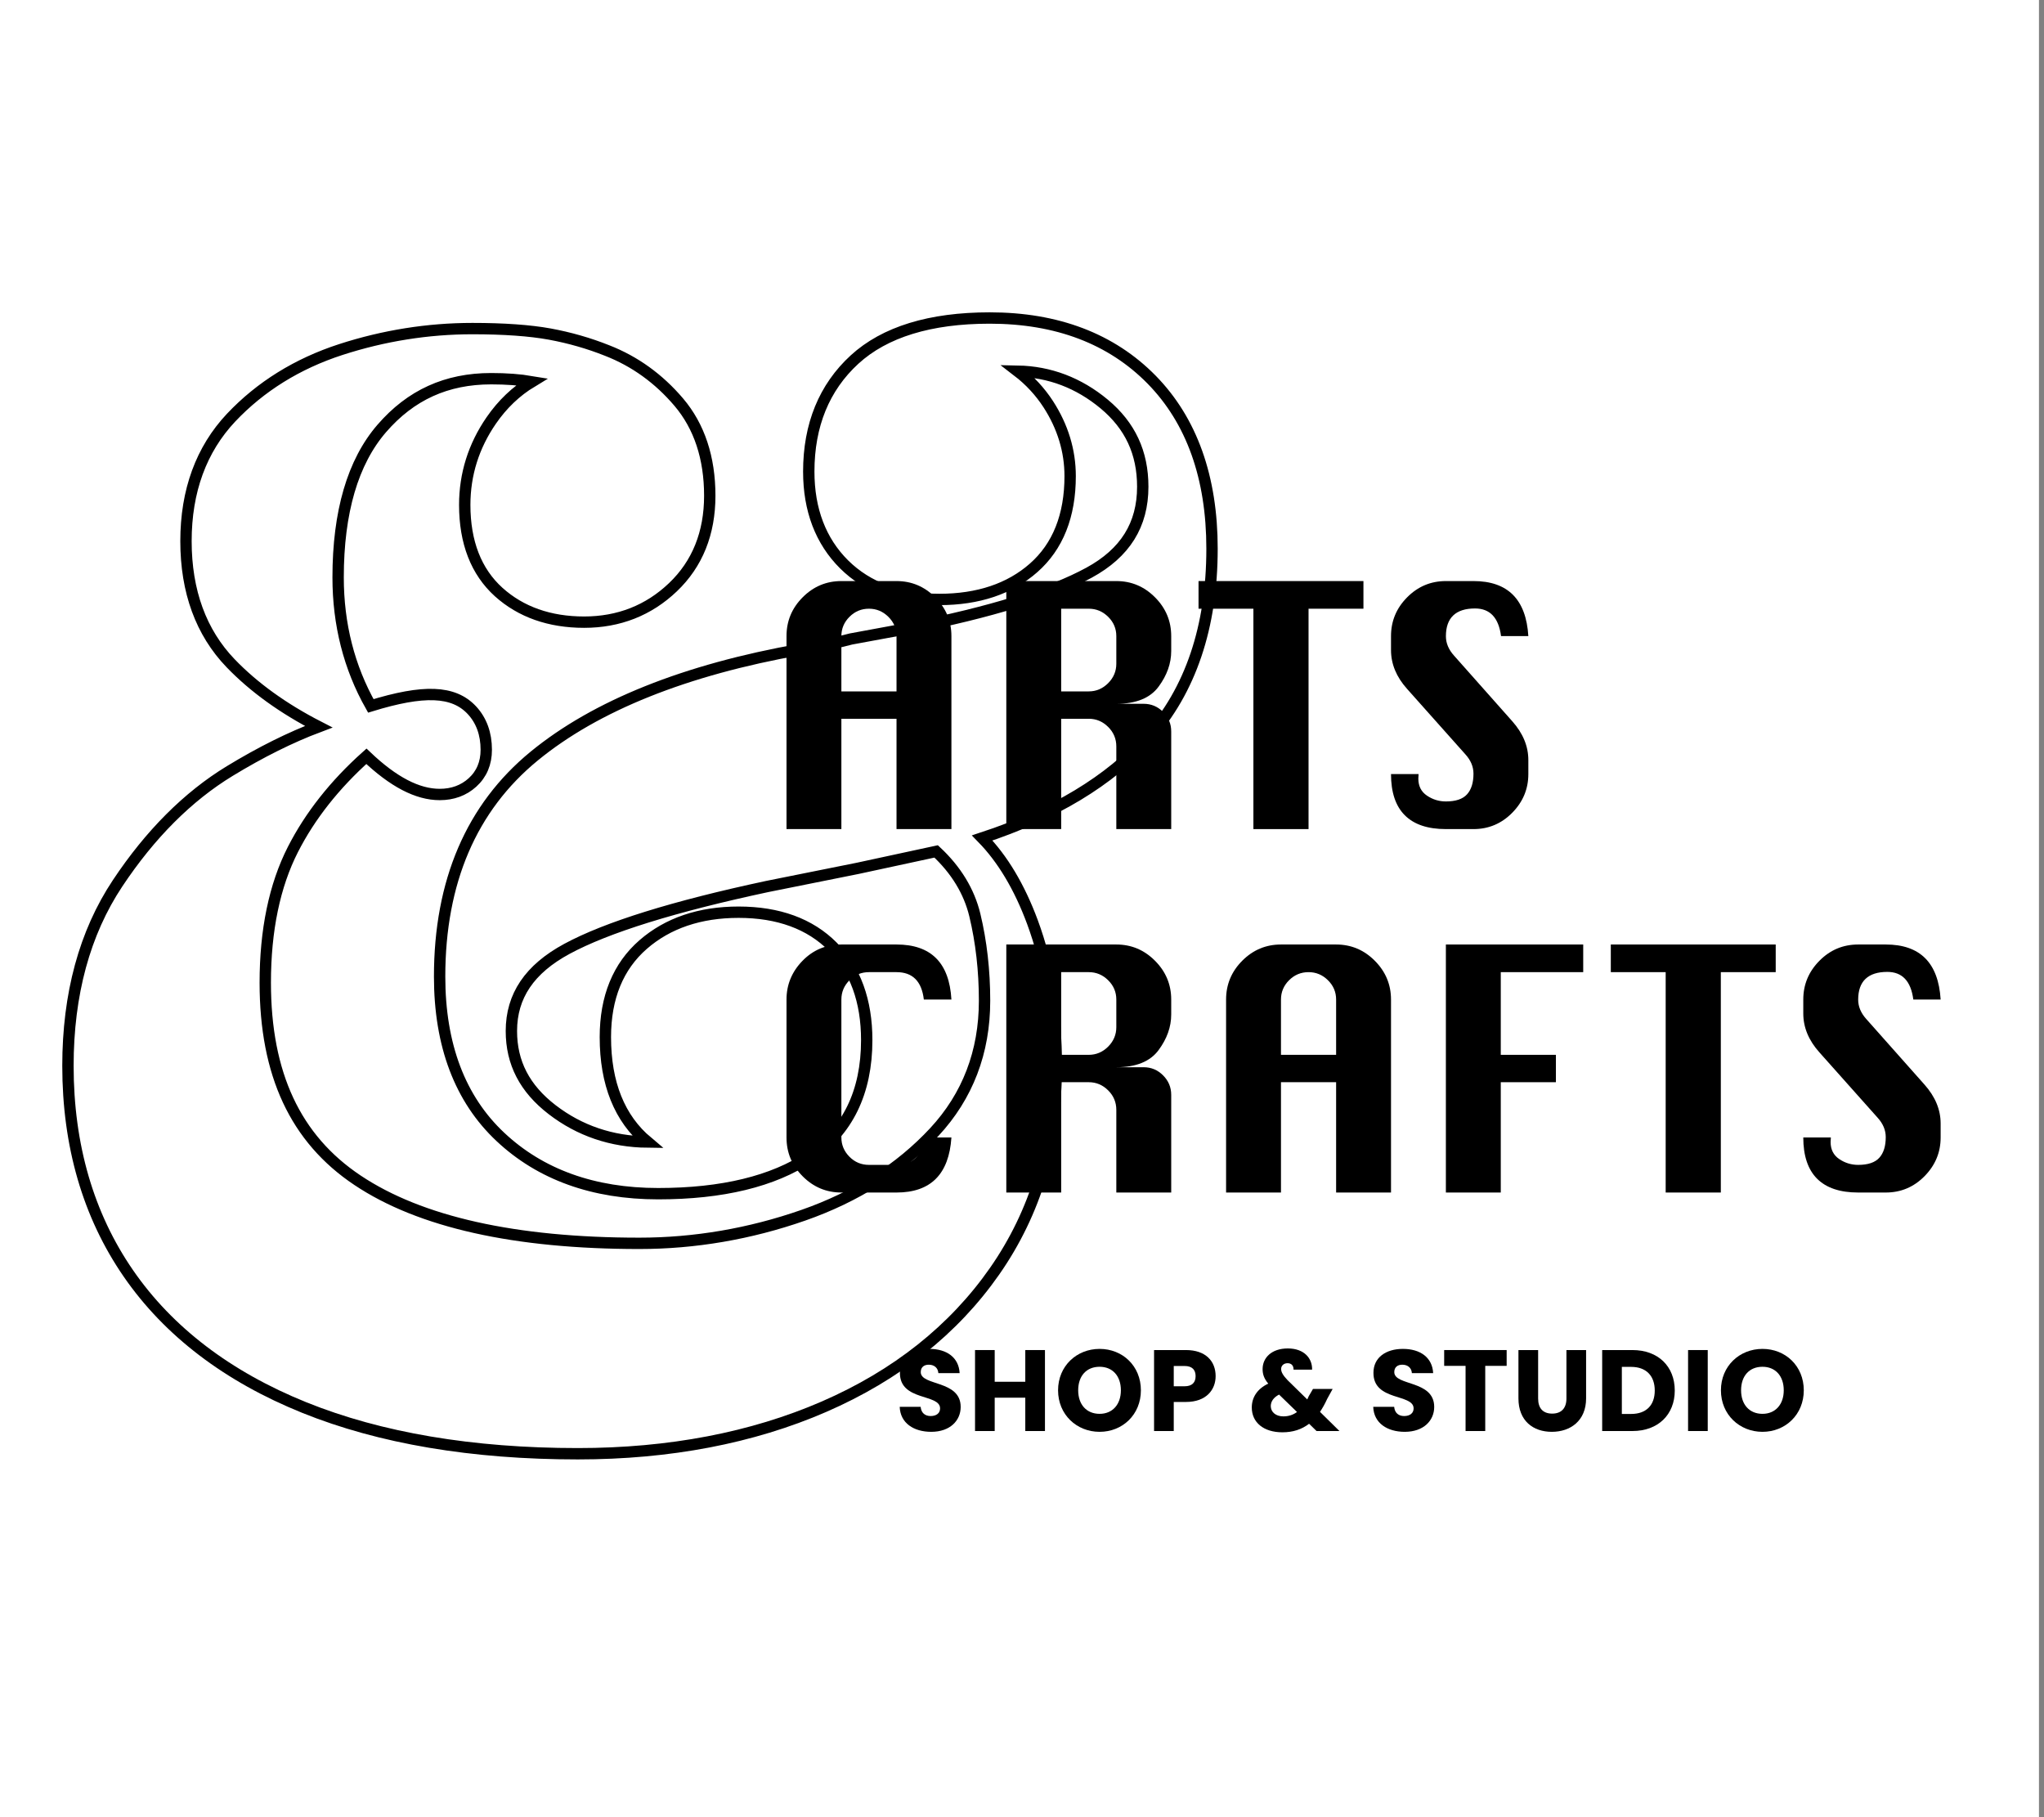
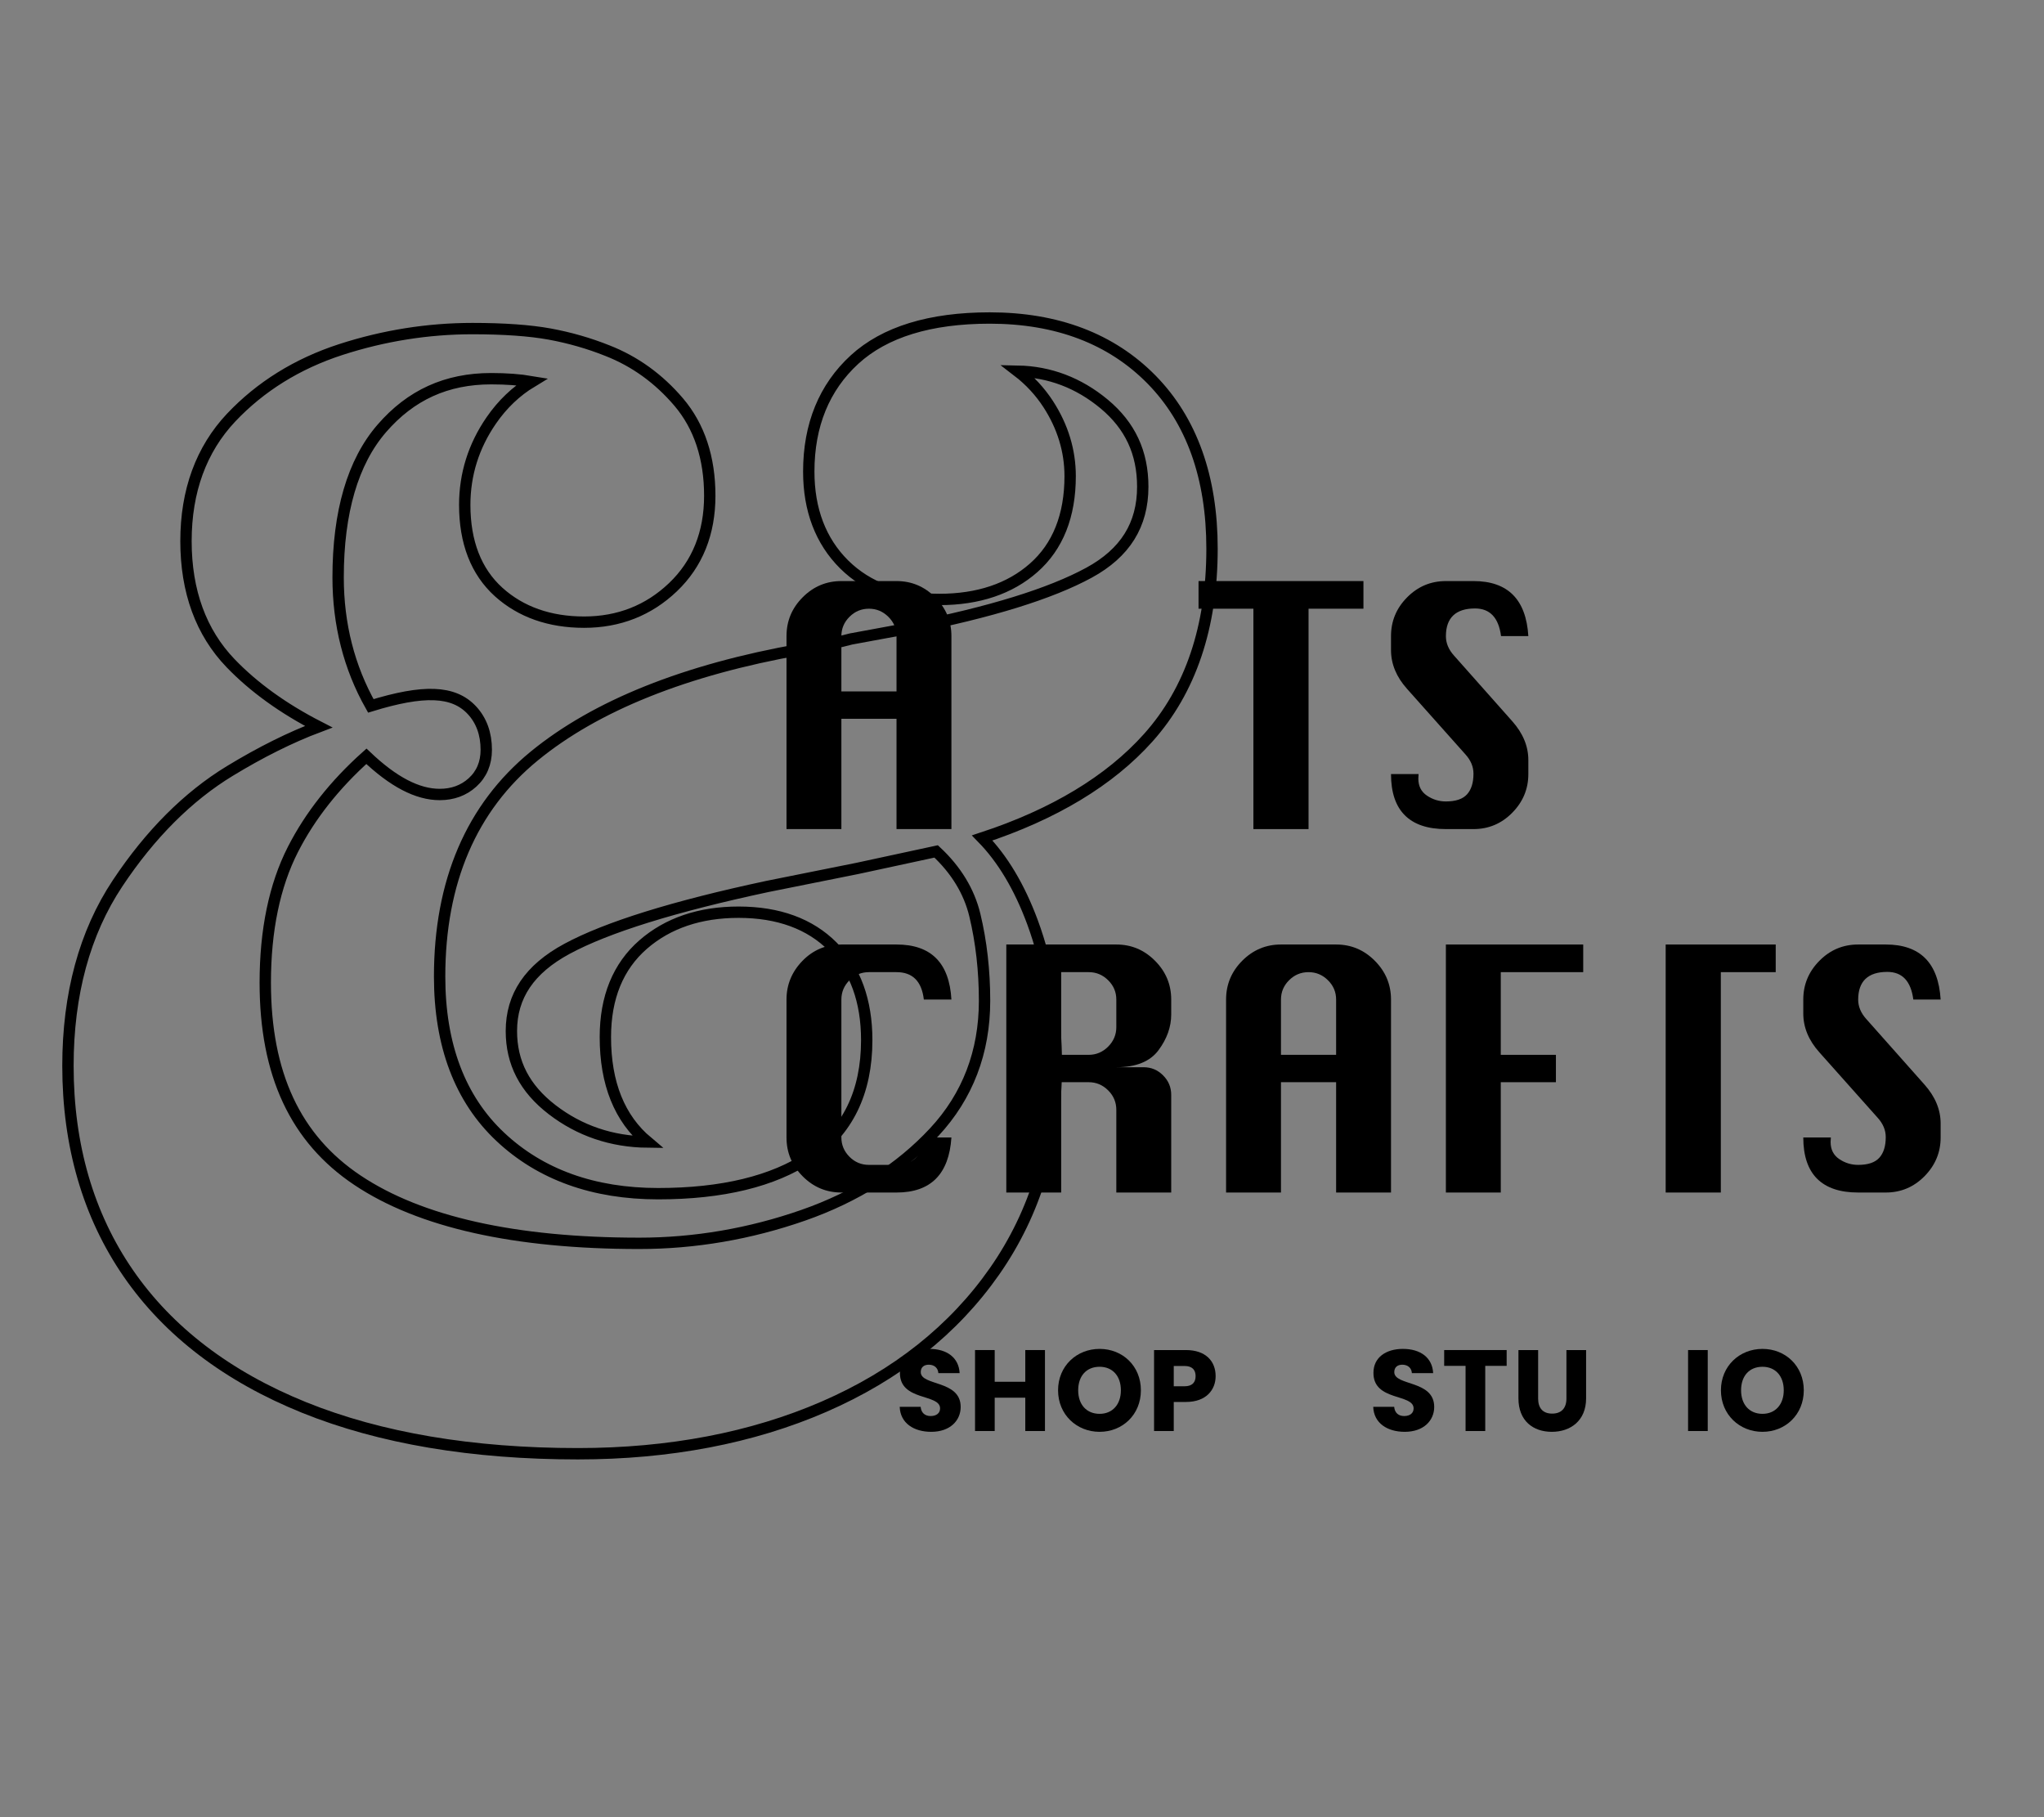
<svg xmlns="http://www.w3.org/2000/svg" width="90" height="80" viewBox="0 0 90 80" fill="none">
  <rect x="0" y="0" width="90" height="80" fill="#808080" stroke="none" />
-   <rect width="89.778" height="80" fill="white" />
  <mask id="mask0_0_9631" style="mask-type:luminance" maskUnits="userSpaceOnUse" x="0" y="0" width="90" height="80">
    <rect width="89.778" height="80" fill="white" />
  </mask>
  <g mask="url(#mask0_0_9631)">
    <path fill-rule="evenodd" clip-rule="evenodd" d="M50.706 16.712C48.937 14.912 46.539 14 43.577 14C40.953 14 38.952 14.615 37.627 15.829C36.29 17.055 35.611 18.715 35.611 20.761C35.611 22.446 36.136 23.822 37.169 24.849C38.203 25.872 39.615 26.39 41.365 26.39C43.068 26.39 44.463 25.923 45.51 25.001C46.579 24.062 47.12 22.703 47.12 20.961C47.12 19.847 46.795 18.779 46.154 17.791C45.794 17.237 45.345 16.751 44.809 16.34C46.216 16.367 47.496 16.854 48.619 17.787C49.762 18.739 50.317 19.929 50.317 21.427C50.317 23.106 49.544 24.344 47.954 25.211C46.256 26.137 43.597 26.959 40.059 27.653L37.472 28.13C37.009 28.259 36.263 28.412 35.252 28.586C30.176 29.485 26.229 31.066 23.522 33.285C20.758 35.549 19.357 38.816 19.357 42.994C19.357 46.011 20.257 48.386 22.032 50.051C23.797 51.71 26.134 52.551 28.981 52.551C31.797 52.551 34.039 52.008 35.644 50.936C37.316 49.821 38.163 48.089 38.163 45.79C38.163 44.062 37.658 42.677 36.662 41.672C35.664 40.668 34.27 40.159 32.52 40.159C30.818 40.159 29.405 40.638 28.321 41.581C27.215 42.543 26.655 43.913 26.655 45.656C26.655 47.697 27.278 49.244 28.513 50.278C26.934 50.261 25.52 49.782 24.31 48.851C23.103 47.922 22.517 46.79 22.517 45.39C22.517 43.845 23.317 42.662 24.962 41.773C26.716 40.825 29.685 39.902 33.779 39.028L37.766 38.228L41.22 37.483C42.099 38.302 42.671 39.242 42.923 40.283C43.207 41.462 43.351 42.732 43.351 44.059C43.351 46.312 42.607 48.258 41.137 49.839C39.633 51.457 37.692 52.69 35.368 53.501C33.018 54.322 30.589 54.737 28.152 54.737C22.676 54.737 18.5 53.803 15.742 51.96C13.009 50.135 11.68 47.289 11.68 43.26C11.68 40.955 12.089 38.983 12.897 37.398C13.65 35.921 14.738 34.542 16.133 33.295C17.322 34.426 18.383 34.977 19.362 34.977C19.929 34.977 20.414 34.8 20.802 34.449C21.206 34.084 21.411 33.6 21.411 33.009C21.411 32.304 21.198 31.718 20.778 31.266C19.967 30.398 18.648 30.363 16.328 31.076C15.372 29.386 14.888 27.486 14.888 25.421C14.888 22.542 15.535 20.335 16.81 18.862C18.085 17.389 19.66 16.672 21.628 16.672C22.294 16.672 22.892 16.716 23.418 16.805C22.721 17.226 22.123 17.796 21.63 18.511C20.855 19.635 20.463 20.884 20.463 22.226C20.463 23.876 20.965 25.166 21.956 26.063C22.932 26.942 24.197 27.39 25.72 27.39C27.245 27.39 28.561 26.873 29.631 25.852C30.707 24.826 31.252 23.471 31.252 21.826C31.252 20.158 30.793 18.771 29.888 17.705C29.008 16.669 27.946 15.904 26.735 15.433C25.936 15.114 25.086 14.869 24.205 14.707C23.327 14.547 22.181 14.466 20.799 14.466C18.841 14.466 16.892 14.777 15.004 15.389C13.09 16.011 11.467 17.02 10.178 18.384C8.859 19.783 8.189 21.614 8.189 23.823C8.189 26.035 8.851 27.843 10.155 29.199C11.172 30.256 12.473 31.194 14.032 31.994C12.792 32.461 11.48 33.114 10.118 33.943C8.275 35.064 6.612 36.727 5.177 38.887C3.727 41.067 2.992 43.771 2.992 46.921C2.992 50.427 3.887 53.502 5.652 56.06C7.415 58.617 10.02 60.603 13.396 61.966C16.741 63.316 20.794 64 25.443 64C29.473 64 33.12 63.303 36.284 61.928C39.471 60.544 41.998 58.537 43.794 55.964C45.597 53.382 46.512 50.339 46.512 46.921C46.512 44.609 46.157 42.479 45.458 40.588C44.886 39.046 44.145 37.807 43.248 36.89C46.407 35.852 48.863 34.372 50.557 32.48C52.422 30.398 53.367 27.596 53.367 24.155C53.367 21.016 52.472 18.512 50.706 16.712Z" stroke="black" stroke-width="0.5" />
    <path fill-rule="evenodd" clip-rule="evenodd" d="M34.631 28.004V36.5H37.047V31.643H39.475V36.5H41.892V28.004C41.892 27.344 41.655 26.775 41.18 26.298C40.706 25.82 40.137 25.581 39.475 25.581H37.047C36.386 25.581 35.817 25.819 35.343 26.295C34.868 26.771 34.631 27.34 34.631 28.004ZM39.475 28.004V30.438H37.047V28.004C37.047 27.674 37.167 27.39 37.405 27.154C37.643 26.916 37.929 26.798 38.261 26.798C38.59 26.798 38.875 26.916 39.115 27.154C39.355 27.39 39.475 27.674 39.475 28.004Z" fill="black" />
-     <path fill-rule="evenodd" clip-rule="evenodd" d="M44.309 25.581V36.5H46.725V31.643H47.939C48.268 31.643 48.553 31.763 48.793 32.002C49.033 32.24 49.153 32.527 49.153 32.86V36.5H51.57V32.201C51.57 31.867 51.451 31.581 51.212 31.342C50.974 31.103 50.689 30.984 50.356 30.984H49.153C50.023 30.984 50.643 30.732 51.014 30.23C51.385 29.728 51.57 29.206 51.57 28.663V28.004C51.57 27.344 51.333 26.775 50.858 26.298C50.383 25.82 49.815 25.581 49.153 25.581H44.309ZM47.939 30.438H46.725V26.798H47.939C48.268 26.798 48.553 26.916 48.793 27.154C49.033 27.39 49.153 27.674 49.153 28.004V29.221C49.153 29.55 49.033 29.836 48.793 30.076C48.553 30.317 48.268 30.438 47.939 30.438Z" fill="black" />
    <path d="M55.189 36.5V26.798H52.773V25.581H60.034V26.798H57.617V36.5H55.189Z" fill="black" />
    <path d="M67.295 28.004H66.093C65.987 27.192 65.605 26.787 64.947 26.787C64.523 26.787 64.204 26.889 63.988 27.094C63.773 27.299 63.665 27.604 63.665 28.009C63.665 28.313 63.784 28.597 64.022 28.862L66.586 31.751C67.059 32.282 67.295 32.853 67.295 33.463V34.077C67.295 34.733 67.059 35.301 66.586 35.781C66.114 36.26 65.544 36.5 64.879 36.5H63.665C62.863 36.5 62.26 36.297 61.855 35.891C61.45 35.486 61.248 34.881 61.248 34.077H62.462C62.455 34.161 62.451 34.227 62.451 34.276C62.451 34.606 62.577 34.856 62.831 35.027C63.084 35.198 63.362 35.283 63.665 35.283C64.096 35.283 64.406 35.179 64.595 34.97C64.784 34.762 64.879 34.458 64.879 34.06C64.879 33.753 64.76 33.469 64.521 33.207L61.957 30.33C61.484 29.803 61.248 29.232 61.248 28.618V28.004C61.248 27.344 61.484 26.775 61.957 26.298C62.43 25.82 62.999 25.581 63.665 25.581H64.879C66.391 25.581 67.197 26.389 67.295 28.004Z" fill="black" />
    <path d="M41.892 50.077C41.786 51.692 40.981 52.5 39.475 52.5H37.047C36.386 52.5 35.817 52.262 35.343 51.786C34.868 51.31 34.631 50.741 34.631 50.077V44.004C34.631 43.352 34.864 42.785 35.331 42.303C35.798 41.822 36.37 41.581 37.047 41.581H39.475C40.996 41.581 41.801 42.389 41.892 44.004H40.678C40.584 43.2 40.183 42.798 39.475 42.798H38.261C37.929 42.798 37.643 42.916 37.405 43.154C37.167 43.39 37.047 43.674 37.047 44.004V50.077C37.047 50.403 37.166 50.686 37.402 50.925C37.638 51.163 37.925 51.283 38.261 51.283H39.475C40.187 51.283 40.587 50.881 40.678 50.077H41.892Z" fill="black" />
    <path fill-rule="evenodd" clip-rule="evenodd" d="M44.309 41.581V52.5H46.725V47.643H47.939C48.268 47.643 48.553 47.763 48.793 48.002C49.033 48.24 49.153 48.527 49.153 48.86V52.5H51.57V48.201C51.57 47.867 51.451 47.581 51.212 47.342C50.974 47.103 50.689 46.984 50.356 46.984H49.153C50.023 46.984 50.643 46.732 51.014 46.23C51.385 45.728 51.57 45.206 51.57 44.663V44.004C51.57 43.344 51.333 42.775 50.858 42.298C50.383 41.82 49.815 41.581 49.153 41.581H44.309ZM47.939 46.438H46.725V42.798H47.939C48.268 42.798 48.553 42.916 48.793 43.154C49.033 43.39 49.153 43.674 49.153 44.004V45.221C49.153 45.55 49.033 45.836 48.793 46.077C48.553 46.317 48.268 46.438 47.939 46.438Z" fill="black" />
    <path fill-rule="evenodd" clip-rule="evenodd" d="M53.986 44.004V52.5H56.403V47.643H58.831V52.5H61.248V44.004C61.248 43.344 61.01 42.775 60.536 42.298C60.061 41.82 59.493 41.581 58.831 41.581H56.403C55.741 41.581 55.173 41.819 54.698 42.295C54.224 42.771 53.986 43.34 53.986 44.004ZM58.831 44.004V46.438H56.403V44.004C56.403 43.674 56.522 43.39 56.76 43.154C56.999 42.916 57.284 42.798 57.617 42.798C57.946 42.798 58.231 42.916 58.471 43.154C58.711 43.39 58.831 43.674 58.831 44.004Z" fill="black" />
    <path d="M63.664 52.5V41.581H69.711V42.798H66.081V46.438H68.509V47.643H66.081V52.5H63.664Z" fill="black" />
-     <path d="M73.342 52.5V42.798H70.926V41.581H78.187V42.798H75.77V52.5H73.342Z" fill="black" />
+     <path d="M73.342 52.5V42.798V41.581H78.187V42.798H75.77V52.5H73.342Z" fill="black" />
    <path d="M85.449 44.004H84.246C84.14 43.192 83.758 42.787 83.1 42.787C82.677 42.787 82.357 42.889 82.141 43.094C81.926 43.298 81.818 43.604 81.818 44.009C81.818 44.313 81.937 44.597 82.175 44.862L84.74 47.751C85.212 48.282 85.449 48.853 85.449 49.463V50.077C85.449 50.733 85.212 51.301 84.74 51.781C84.267 52.26 83.698 52.5 83.032 52.5H81.818C81.016 52.5 80.413 52.297 80.008 51.891C79.604 51.486 79.401 50.881 79.401 50.077H80.615C80.608 50.161 80.604 50.227 80.604 50.276C80.604 50.606 80.731 50.856 80.984 51.027C81.237 51.198 81.516 51.283 81.818 51.283C82.249 51.283 82.559 51.179 82.748 50.97C82.937 50.762 83.032 50.458 83.032 50.06C83.032 49.753 82.913 49.469 82.675 49.207L80.111 46.33C79.638 45.803 79.401 45.232 79.401 44.618V44.004C79.401 43.344 79.638 42.775 80.111 42.298C80.583 41.82 81.152 41.581 81.818 41.581H83.032C84.545 41.581 85.35 42.389 85.449 44.004Z" fill="black" />
    <path d="M42.3 61.939C42.3 60.745 40.542 61.025 40.542 60.405C40.542 60.181 40.699 60.075 40.907 60.08C41.14 60.085 41.302 60.222 41.317 60.451H42.254C42.219 59.77 41.697 59.384 40.922 59.384C40.178 59.384 39.625 59.76 39.625 60.435C39.615 61.7 41.393 61.344 41.393 62.005C41.393 62.213 41.231 62.34 40.978 62.34C40.735 62.34 40.562 62.208 40.537 61.934H39.615C39.641 62.655 40.238 63.035 41.003 63.035C41.834 63.035 42.3 62.538 42.3 61.939Z" fill="black" />
    <path d="M45.145 63H46.011V59.435H45.145V60.831H43.798V59.435H42.932V63H43.798V61.532H45.145V63Z" fill="black" />
    <path fill-rule="evenodd" clip-rule="evenodd" d="M48.417 59.384C49.43 59.384 50.235 60.136 50.235 61.207C50.235 62.279 49.425 63.035 48.417 63.035C47.408 63.035 46.588 62.279 46.588 61.207C46.588 60.136 47.408 59.384 48.417 59.384ZM48.417 60.171C47.839 60.171 47.474 60.573 47.474 61.207C47.474 61.832 47.839 62.243 48.417 62.243C48.984 62.243 49.354 61.832 49.354 61.207C49.354 60.573 48.984 60.171 48.417 60.171Z" fill="black" />
    <path fill-rule="evenodd" clip-rule="evenodd" d="M52.219 59.435C53.09 59.435 53.526 59.928 53.526 60.583C53.526 61.172 53.125 61.72 52.219 61.72H51.682V63H50.815V59.435H52.219ZM51.682 60.136V61.03H52.153C52.497 61.03 52.644 60.857 52.644 60.583C52.644 60.309 52.497 60.136 52.153 60.136H51.682Z" fill="black" />
-     <path fill-rule="evenodd" clip-rule="evenodd" d="M56.704 59.364C57.428 59.364 57.788 59.806 57.773 60.298H56.957C56.962 60.105 56.846 60.014 56.694 60.014C56.532 60.014 56.41 60.116 56.41 60.268C56.41 60.415 56.506 60.562 56.694 60.761L57.56 61.609C57.568 61.59 57.577 61.572 57.586 61.553C57.6 61.525 57.614 61.497 57.626 61.466L57.813 61.146H58.679L58.436 61.588C58.34 61.801 58.233 61.989 58.122 62.157L58.978 63H57.97L57.641 62.68C57.317 62.929 56.932 63.056 56.466 63.056C55.64 63.056 55.118 62.624 55.118 61.964C55.118 61.527 55.351 61.146 55.843 60.913C55.66 60.694 55.594 60.502 55.594 60.273C55.594 59.77 55.995 59.364 56.704 59.364ZM55.954 61.903C55.954 62.152 56.162 62.355 56.506 62.355C56.739 62.355 56.937 62.289 57.109 62.162L56.319 61.395C56.076 61.522 55.954 61.7 55.954 61.903Z" fill="black" />
    <path d="M63.15 61.939C63.15 60.745 61.392 61.025 61.392 60.405C61.392 60.181 61.549 60.075 61.757 60.08C61.99 60.085 62.152 60.222 62.167 60.451H63.104C63.069 59.77 62.547 59.384 61.772 59.384C61.027 59.384 60.475 59.76 60.475 60.435C60.465 61.7 62.243 61.344 62.243 62.005C62.243 62.213 62.081 62.34 61.828 62.34C61.584 62.34 61.412 62.208 61.387 61.934H60.465C60.49 62.655 61.088 63.035 61.853 63.035C62.684 63.035 63.15 62.538 63.15 61.939Z" fill="black" />
    <path d="M63.589 60.131H64.531V63H65.397V60.131H66.34V59.435H63.589V60.131Z" fill="black" />
    <path d="M66.859 61.563C66.859 62.548 67.503 63.035 68.328 63.035C69.149 63.035 69.838 62.548 69.838 61.563V59.435H68.972V61.568C68.972 61.989 68.754 62.233 68.344 62.233C67.933 62.233 67.726 61.989 67.726 61.568V59.435H66.859V61.563Z" fill="black" />
-     <path fill-rule="evenodd" clip-rule="evenodd" d="M70.546 59.435H71.878C73.013 59.435 73.742 60.156 73.742 61.218C73.742 62.274 73.013 63 71.878 63H70.546V59.435ZM71.412 60.176V62.248H71.822C72.476 62.248 72.861 61.873 72.861 61.218C72.861 60.562 72.476 60.176 71.822 60.176H71.412Z" fill="black" />
    <path d="M74.328 63H75.194V59.435H74.328V63Z" fill="black" />
    <path fill-rule="evenodd" clip-rule="evenodd" d="M77.604 59.384C78.617 59.384 79.423 60.136 79.423 61.207C79.423 62.279 78.612 63.035 77.604 63.035C76.596 63.035 75.775 62.279 75.775 61.207C75.775 60.136 76.596 59.384 77.604 59.384ZM77.604 60.171C77.027 60.171 76.662 60.573 76.662 61.207C76.662 61.832 77.027 62.243 77.604 62.243C78.171 62.243 78.541 61.832 78.541 61.207C78.541 60.573 78.171 60.171 77.604 60.171Z" fill="black" />
  </g>
</svg>